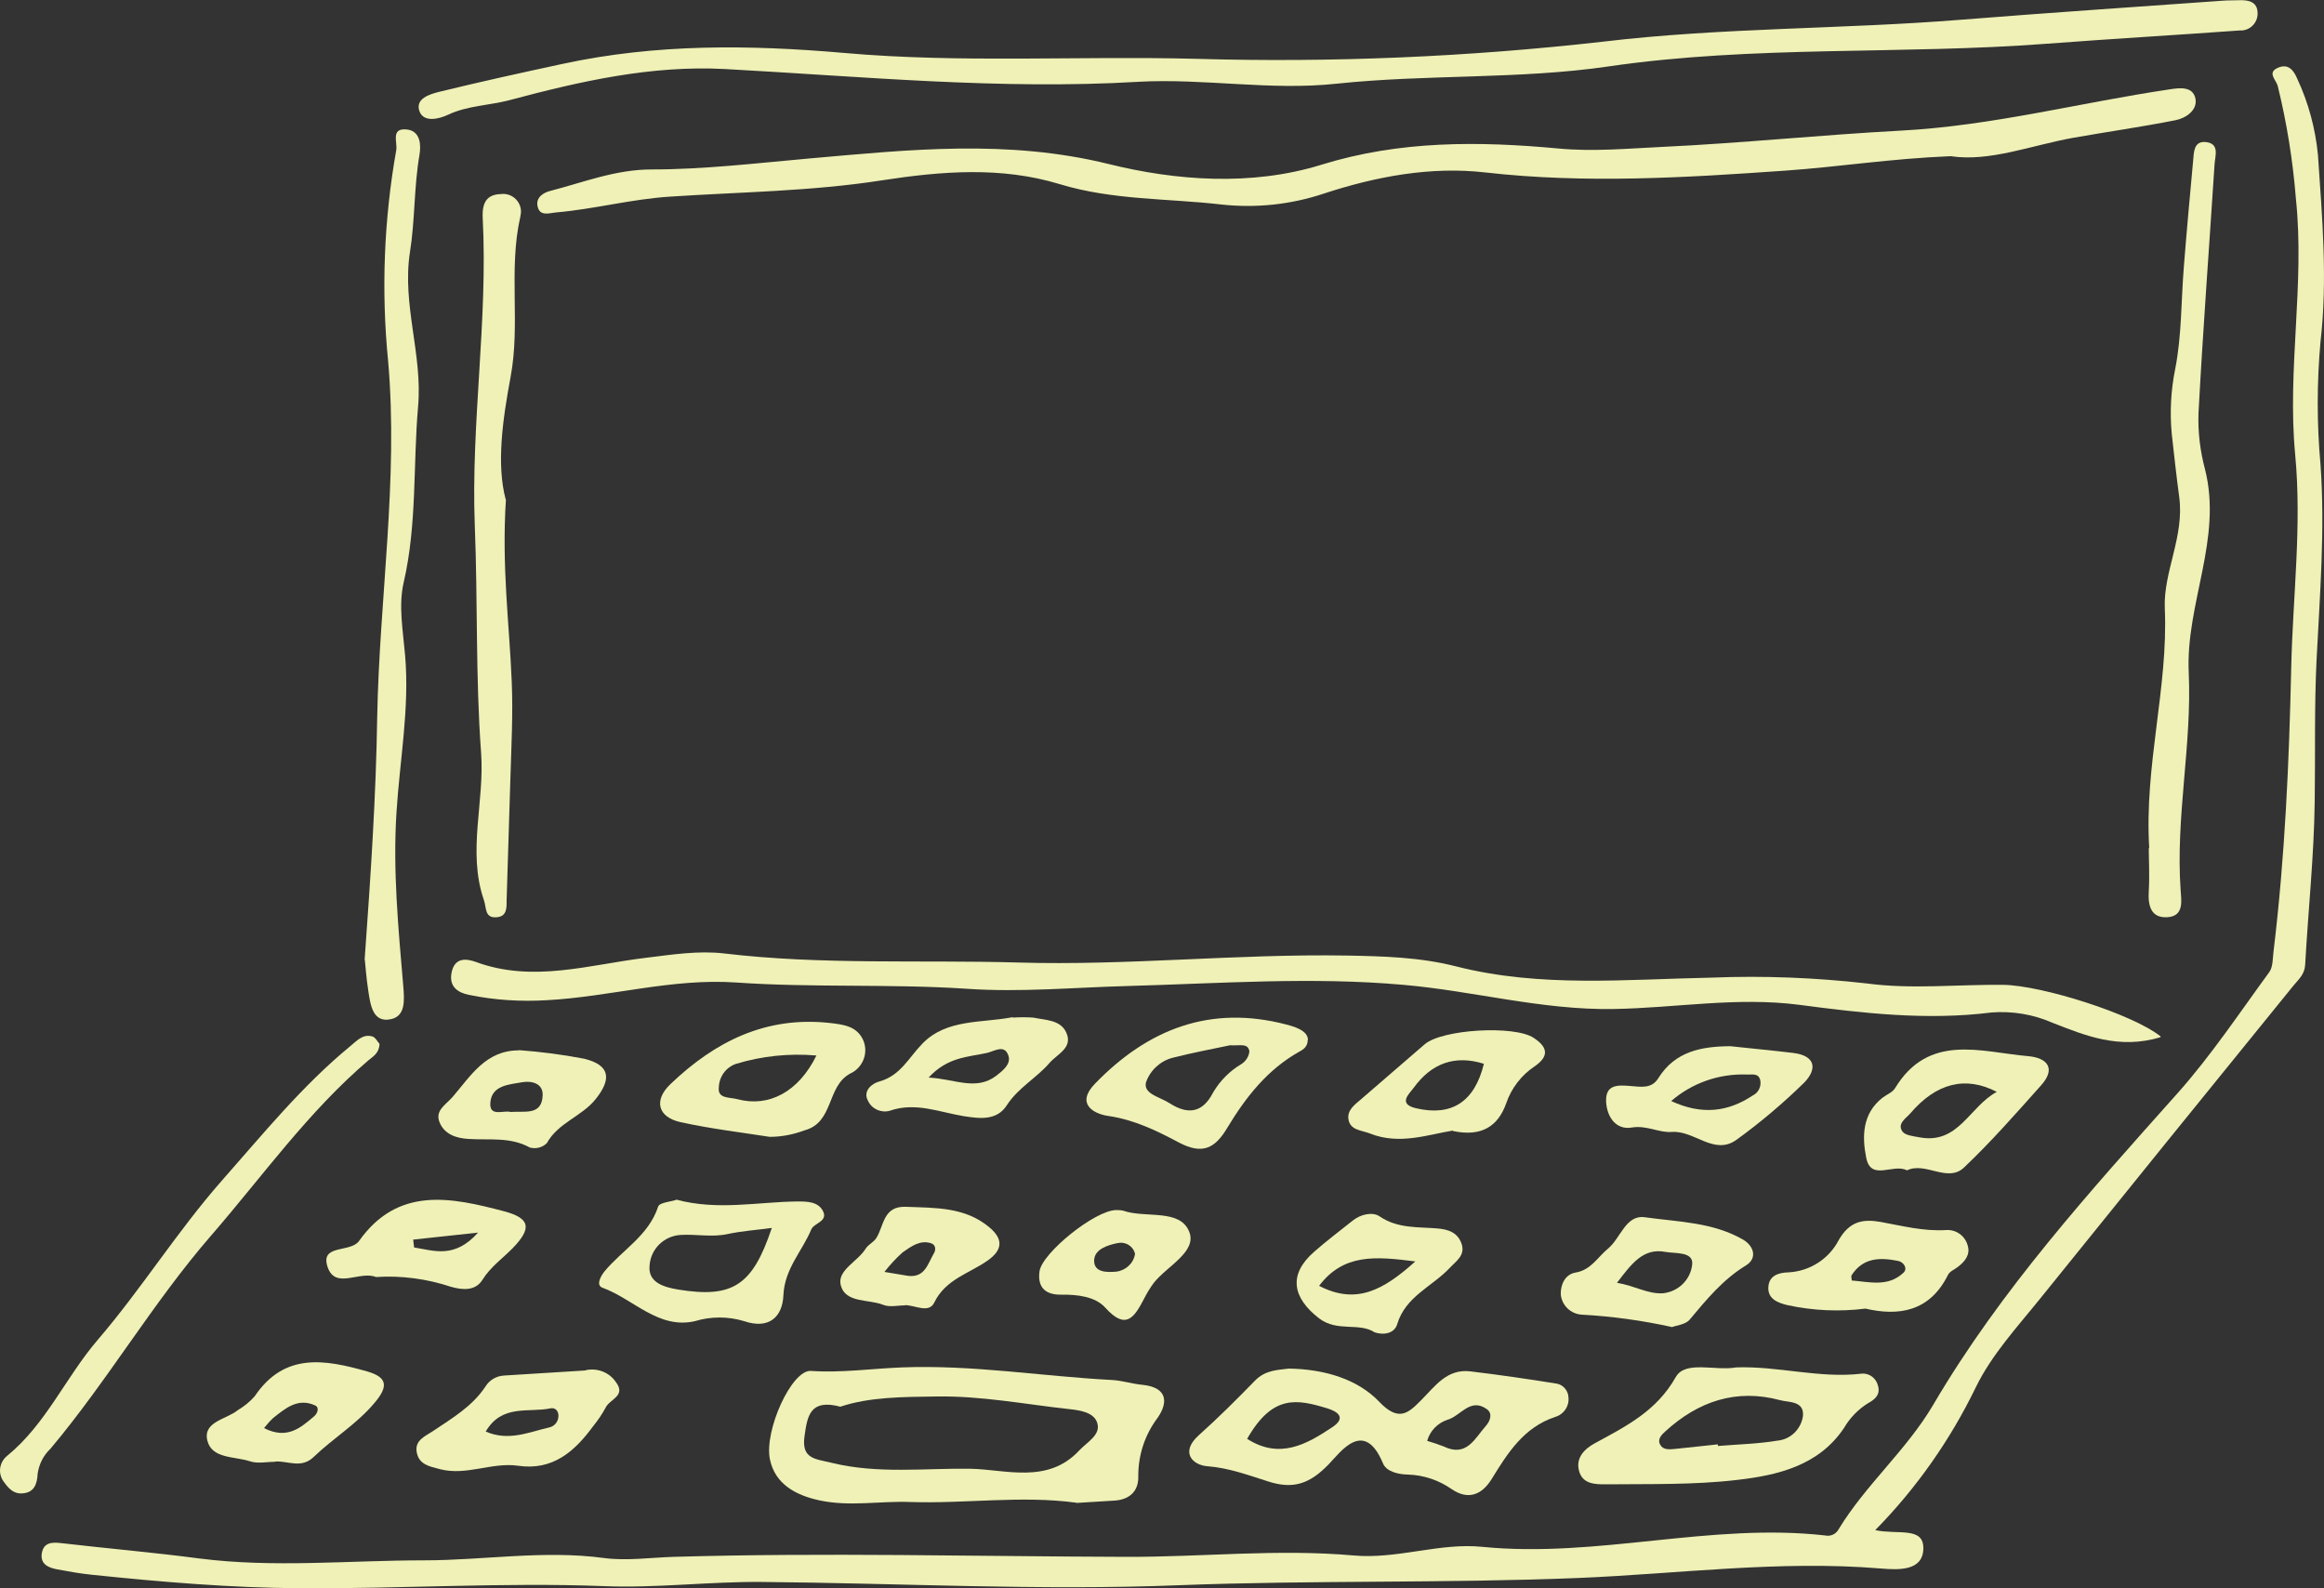
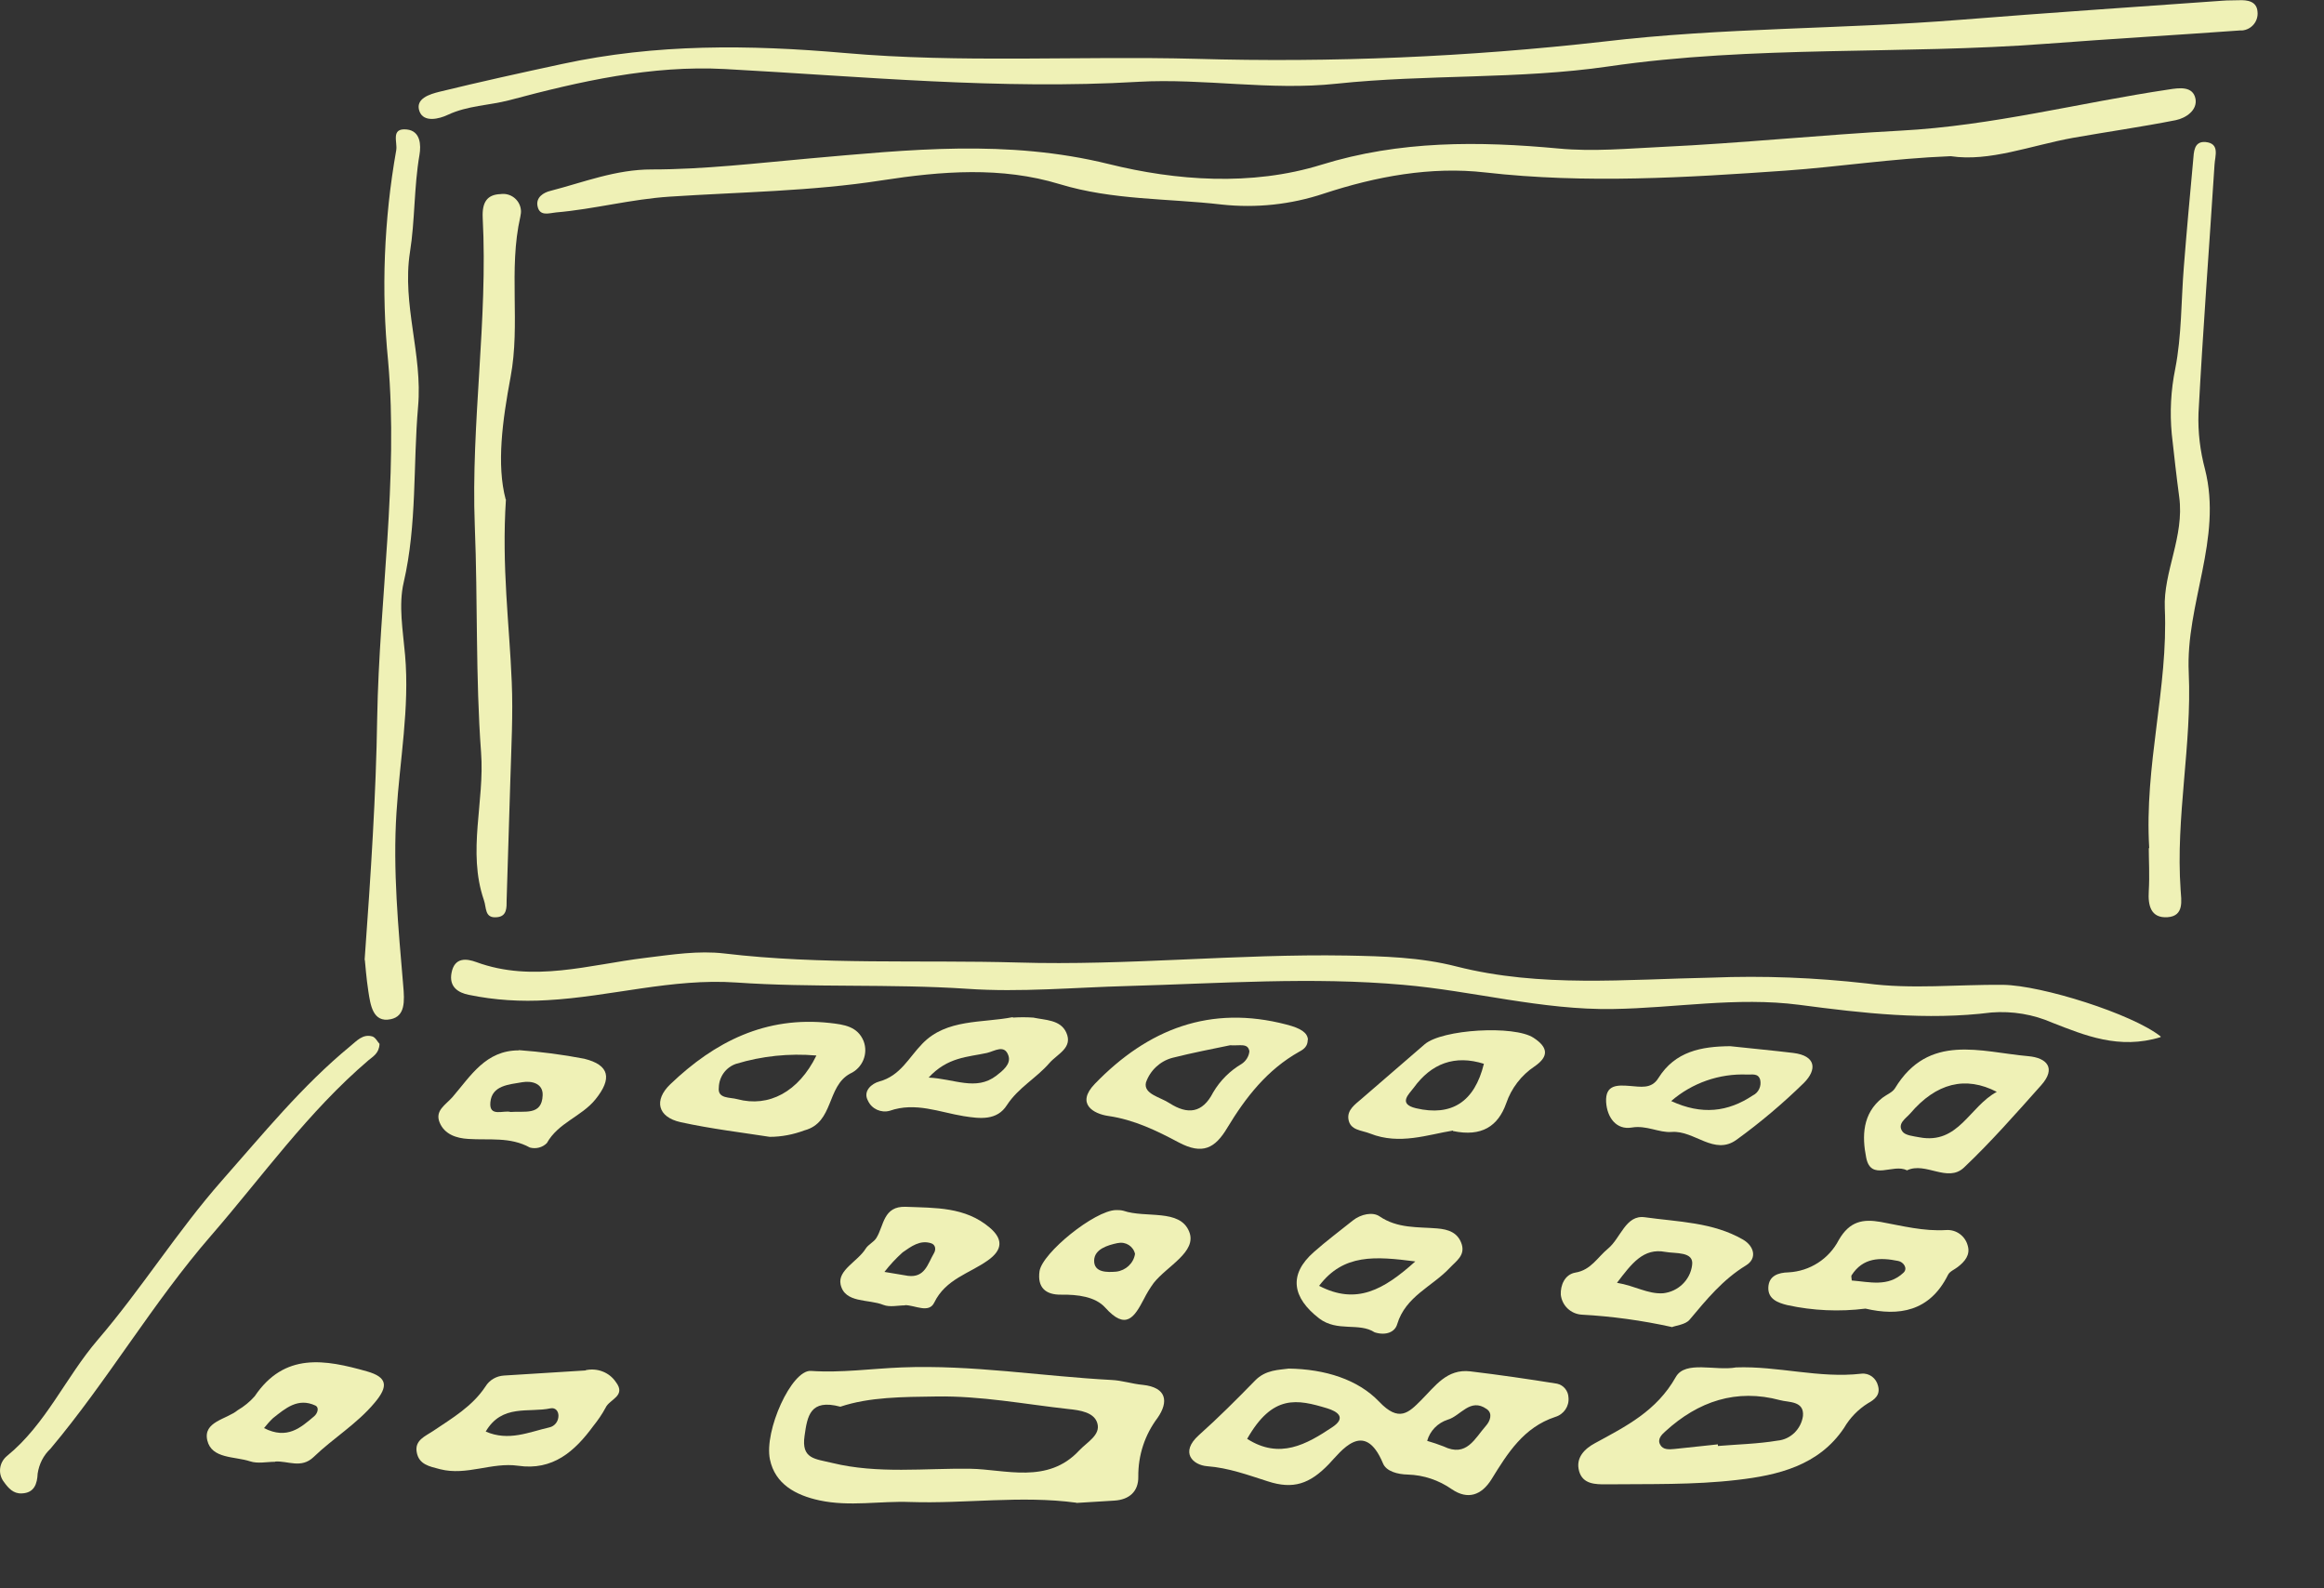
<svg xmlns="http://www.w3.org/2000/svg" id="_レイヤー_1" viewBox="0 0 100 68.33">
  <rect x="0" y="0" width="100" height="68.33" fill="#333333" stroke="none" />
  <defs>
    <style>.cls-1{fill:#eff1b6;stroke-width:0px;}</style>
  </defs>
  <g id="_グループ_21">
-     <path id="_パス_24" class="cls-1" d="m80.69,65.83c.98.21,2.1-.17,2.07.81-.03.94-1.03.91-1.84.84-4.36-.36-8.68.23-13.03.41-5.71.23-11.44.09-17.15.31-6,.24-11.98-.09-17.96-.14-2.26-.02-4.53.27-6.79.18-4.37-.17-8.72.12-13.09.09-3.01-.02-5.97-.27-8.95-.58-.5-.05-.99-.14-1.48-.23-.38-.07-.75-.22-.67-.7.08-.46.43-.48.84-.43,1.98.23,3.97.4,5.94.66,3.21.41,6.43.08,9.65.08,2.58,0,5.16-.45,7.76-.1.98.13,1.99-.02,2.99-.05,6.49-.19,12.98-.02,19.48,0,3.26.01,6.52-.35,9.78-.06,1.89.17,3.71-.56,5.55-.37,4.95.49,9.81-1.05,14.75-.49.23.05.46-.06.57-.26,1.17-1.93,2.92-3.4,4.08-5.37,2.9-4.94,6.73-9.16,10.52-13.41,1.44-1.62,2.65-3.44,3.93-5.19.17-.23.15-.6.19-.91.49-4.06.67-8.13.76-12.22.07-3.05.46-6.09.17-9.14-.35-3.68.42-7.34.03-11.02-.13-1.63-.39-3.25-.78-4.84-.07-.27-.48-.58.02-.79.43-.18.66.1.82.48.48,1.03.78,2.14.89,3.28.18,2.67.42,5.34.11,8.03-.16,1.76-.16,3.53,0,5.29.2,2.81-.03,5.6-.17,8.4-.1,2.02-.05,4.06-.08,6.1-.03,2.34-.28,4.67-.41,7.01-.02.42-.28.63-.51.91-3.63,4.47-7.26,8.95-10.87,13.43-.99,1.23-2.11,2.44-2.79,3.84-1.1,2.27-2.56,4.35-4.33,6.15" />
    <path id="_パス_25" class="cls-1" d="m92.97,44.62c-1.79.55-3.27-.08-4.66-.62-.82-.36-1.72-.51-2.62-.44-2.79.35-5.54.03-8.27-.33-2.7-.35-5.34.14-8.01.18-3.07.05-6.02-.78-9.03-1.04-3.93-.35-7.88-.06-11.83.05-2.31.06-4.64.28-6.94.12-3.31-.22-6.62-.04-9.93-.27-2.76-.19-5.41.61-8.13.76-1.13.07-2.27,0-3.38-.23-.45-.09-.86-.34-.74-.95.13-.68.65-.61,1.06-.46,2.45.9,4.87.11,7.28-.18,1.14-.14,2.28-.32,3.39-.19,4.21.5,8.44.27,12.65.39,4.7.14,9.42-.38,14.13-.3,1.59.03,3.17.07,4.73.47,3.62.92,7.32.55,10.99.48,2.22-.09,4.45,0,6.66.25,1.95.26,3.91.04,5.87.06,1.66.02,5.56,1.25,6.78,2.22" />
    <path id="_パス_26" class="cls-1" d="m83.93,6.72c-2.53.1-4.82.46-7.09.62-4.28.3-8.6.57-12.92.08-2.35-.27-4.71.17-6.96.91-1.41.47-2.91.63-4.39.47-2.32-.27-4.68-.18-6.98-.88-2.5-.76-5.06-.56-7.65-.16-3.01.47-6.09.5-9.12.7-1.68.11-3.26.54-4.9.68-.3.03-.7.18-.79-.27-.08-.38.26-.59.56-.66,1.43-.37,2.8-.92,4.35-.92,2.25,0,4.51-.27,6.76-.47,4.31-.38,8.54-.84,12.92.24,2.87.71,6.12.96,9.13.03,3.38-1.05,6.79-1.02,10.22-.7,1.5.14,2.97,0,4.45-.07,3.43-.16,6.86-.52,10.27-.7,3.94-.21,7.69-1.2,11.53-1.77.44-.07,1.04-.16,1.15.4.09.49-.41.83-.85.92-1.47.29-2.95.5-4.42.76-1.82.33-3.59,1.04-5.26.79" />
    <path id="_パス_27" class="cls-1" d="m48.98,3.52c-5.95.35-11.86-.23-17.79-.55-3.16-.17-6.24.53-9.27,1.34-.88.23-1.8.23-2.65.63-.38.18-1.04.34-1.22-.15-.2-.55.45-.74.85-.84,1.76-.43,3.53-.82,5.3-1.2,4.02-.87,8.03-.83,12.15-.47,5,.44,10.07.12,15.1.25,5.86.17,11.72-.08,17.55-.74,5.13-.61,10.26-.53,15.37-.94,3.75-.3,7.51-.55,11.27-.82.23-.02.46-.01.68-.02.4-.02.79.05.82.5.04.4-.25.76-.66.8-.03,0-.06,0-.1,0-2.76.2-5.53.36-8.29.57-6.29.48-12.61.06-18.89.98-3.85.56-7.8.33-11.68.74-2.88.31-5.71-.24-8.56-.08" />
    <path id="_パス_28" class="cls-1" d="m46.31,64.65c-2.38-.32-4.77.05-7.15-.03-1.29-.05-2.6.21-3.9-.07-1.02-.22-1.91-.7-2.13-1.76-.26-1.23.93-3.86,1.76-3.81,1.32.09,2.61-.1,3.91-.15,3.04-.12,6.02.38,9.03.54.45.02.89.17,1.34.21,1.04.11,1.12.73.64,1.42-.55.73-.84,1.61-.83,2.53.01.64-.39.99-1.03,1.03-.54.03-1.09.07-1.63.1m-10.16-4.14c-1.31-.35-1.42.41-1.54,1.25-.15,1.01.46.99,1.19,1.17,1.97.48,3.99.22,5.94.25,1.49.02,3.33.68,4.69-.79.34-.36.92-.66.78-1.16-.13-.48-.75-.57-1.25-.62-1.89-.21-3.75-.57-5.67-.54-1.45.02-2.89.02-4.14.44" />
    <path id="_パス_29" class="cls-1" d="m15.69,41.29c.27-3.73.49-7.11.54-10.4.09-5.13.92-10.25.47-15.36-.3-3.03-.18-6.08.35-9.07.06-.34-.25-.96.45-.89.6.06.62.68.55,1.09-.24,1.39-.19,2.81-.41,4.19-.35,2.25.55,4.4.35,6.64-.22,2.52-.04,5.06-.62,7.57-.23.98-.03,2.08.06,3.12.2,2.28-.23,4.52-.37,6.78-.16,2.47.08,4.97.29,7.44.06.68.09,1.32-.54,1.45-.77.16-.87-.62-.96-1.2s-.13-1.16-.15-1.34" />
    <path id="_パス_30" class="cls-1" d="m55.44,58.88c1.58.02,2.99.47,3.9,1.42.86.91,1.28.47,1.81-.06.61-.61,1.11-1.36,2.12-1.24,1.25.15,2.49.33,3.73.53.28.06.48.31.49.59.04.38-.2.73-.57.84-1.36.45-2.05,1.56-2.74,2.68-.43.69-1.02.9-1.71.43-.56-.39-1.21-.61-1.89-.63-.45-.01-.93-.14-1.07-.48-.81-1.94-1.82-.5-2.33.03-.82.85-1.53,1.1-2.63.74-.85-.27-1.68-.58-2.61-.65-.61-.05-1.18-.59-.36-1.33.84-.75,1.63-1.54,2.42-2.35.46-.48,1.05-.46,1.46-.52m-1.8,3.02c1.4.9,2.56.24,3.67-.5.63-.42.2-.68-.22-.81-1.29-.39-2.35-.62-3.45,1.32m7.75.08c.24.07.48.15.71.24.99.48,1.34-.35,1.82-.89.17-.19.31-.53.03-.72-.71-.5-1.12.3-1.68.46-.43.14-.76.48-.88.91" />
    <path id="_パス_31" class="cls-1" d="m92.48,36.5c-.22-3.59.82-6.9.67-10.33-.07-1.56.85-3.09.62-4.79-.12-.89-.22-1.8-.32-2.7-.09-.94-.04-1.89.15-2.82.28-1.43.25-2.92.37-4.39.12-1.53.26-3.05.4-4.57.03-.36.03-.83.53-.79.63.06.41.6.39.97-.23,3.56-.5,7.13-.69,10.69-.03.82.07,1.63.28,2.42.76,3-.84,5.79-.7,8.75.14,3.11-.57,6.21-.35,9.34.03.46.16,1.13-.56,1.18s-.85-.5-.81-1.12c.04-.68,0-1.36,0-1.86" />
    <path id="_パス_32" class="cls-1" d="m21.77,21.48c-.19,2.91.15,5.38.25,7.86.06,1.39-.02,2.81-.06,4.21-.05,1.72-.11,3.44-.16,5.17,0,.32.02.7-.41.74-.55.06-.45-.41-.57-.74-.72-2.1.04-4.23-.12-6.35-.24-3.24-.14-6.5-.27-9.75-.17-4.43.57-8.83.34-13.26-.03-.66.19-.99.77-1.01.42-.06.81.23.87.65.02.11,0,.22-.02.32-.52,2.28.01,4.61-.42,6.9-.35,1.87-.61,3.77-.21,5.27" />
    <path id="_パス_33" class="cls-1" d="m74.69,58.83c1.81-.07,3.58.48,5.4.27.34-.04.64.19.72.52.11.39-.14.59-.43.75-.42.26-.78.63-1.03,1.06-1.09,1.63-2.86,2.04-4.6,2.24-1.87.22-3.77.17-5.66.19-.43,0-.98,0-1.14-.56-.17-.59.25-.98.68-1.21,1.34-.73,2.65-1.38,3.48-2.85.41-.72,1.7-.25,2.59-.41m-.78,3.31s0,.05,0,.07c.85-.07,1.72-.09,2.56-.23.57-.05,1.02-.5,1.1-1.06.06-.66-.62-.58-.98-.68-1.89-.51-3.53.05-4.94,1.34-.16.14-.36.34-.22.58.12.22.38.2.6.18.63-.06,1.26-.14,1.88-.2" />
    <path id="_パス_34" class="cls-1" d="m16.33,44.92c-.02.4-.28.53-.48.7-2.59,2.21-4.55,4.98-6.76,7.53-2.52,2.9-4.45,6.24-6.92,9.18-.3.28-.49.66-.55,1.07-.02.43-.14.83-.68.85-.37.02-.58-.23-.77-.49-.27-.35-.21-.84.13-1.12,1.68-1.37,2.52-3.38,3.9-4.99,1.88-2.19,3.43-4.68,5.34-6.85,1.76-1.99,3.45-4.08,5.53-5.79.27-.22.54-.54.95-.42.14.04.23.24.31.32" />
-     <path id="_パス_35" class="cls-1" d="m29.1,51.61c1.78.48,3.49.1,5.2.08.42,0,.88,0,1.1.39.26.47-.37.53-.49.81-.39.94-1.15,1.69-1.2,2.83-.04.95-.63,1.48-1.69,1.12-.69-.21-1.43-.21-2.12,0-1.57.36-2.65-.96-3.98-1.44-.29-.11-.07-.5.09-.7.77-.93,1.9-1.54,2.31-2.79.06-.18.56-.21.78-.29m4.1,1.21c-.65.09-1.28.13-1.88.26-.68.15-1.36,0-2.03.04-.72.04-1.3.61-1.34,1.33-.07.73.64.92,1.23,1.02,2.35.38,3.2-.17,4.03-2.65" />
    <path id="_パス_36" class="cls-1" d="m56.27,44.74c0,.27-.16.4-.37.51-1.37.77-2.3,1.96-3.09,3.27-.53.89-1.07,1.17-2.09.63-.94-.5-1.92-.98-3.04-1.14-.62-.09-1.4-.52-.57-1.38,2.28-2.36,4.97-3.41,8.25-2.55.62.16.9.35.92.65m-3.35.24c-.72.15-1.61.32-2.48.54-.53.14-.96.54-1.14,1.06-.12.5.62.63,1.01.89.78.5,1.42.44,1.88-.46.3-.51.72-.93,1.23-1.23.18-.12.31-.32.33-.54-.06-.37-.41-.23-.83-.26" />
    <path id="_パス_37" class="cls-1" d="m33.12,48.91c-1.15-.18-2.5-.34-3.83-.63-1-.22-1.16-.95-.45-1.63,1.92-1.84,4.11-2.94,6.86-2.64.63.07,1.2.15,1.46.78.21.55-.05,1.16-.58,1.4-1.02.55-.69,2.1-1.96,2.44-.48.18-.99.28-1.5.28m2-3.5c-1.16-.1-2.33.02-3.45.36-.44.15-.73.56-.74,1.02-.06.49.48.41.8.5,1.35.36,2.63-.31,3.4-1.88" />
    <path id="_パス_38" class="cls-1" d="m82.05,50.35c-.59-.31-1.55.49-1.75-.55-.18-.9-.17-1.89.7-2.57.18-.14.43-.23.54-.41,1.45-2.39,3.69-1.56,5.74-1.38.79.07,1.21.51.55,1.25-1.08,1.21-2.15,2.43-3.32,3.54-.71.67-1.65-.26-2.45.12m3.87-3.37c-1.36-.71-2.62-.38-3.73.92-.18.21-.58.44-.34.78.12.17.47.2.73.25,1.69.32,2.15-1.33,3.34-1.96" />
    <path id="_パス_39" class="cls-1" d="m25.2,58.95c.5-.11,1.02.09,1.3.51.46.6-.28.74-.44,1.1-.15.28-.33.54-.53.79-.8,1.09-1.74,1.93-3.24,1.71-1.13-.16-2.21.44-3.35.15-.46-.12-.92-.2-1.01-.74-.09-.51.37-.68.7-.9.83-.56,1.69-1.06,2.26-1.92.17-.28.47-.45.79-.47,1.17-.07,2.35-.15,3.52-.22m-4.3,2.63c.99.43,1.86.02,2.74-.18.23-.05.39-.26.39-.5,0-.19-.12-.36-.34-.32-.94.2-2.09-.2-2.79,1" />
    <path id="_パス_40" class="cls-1" d="m71.93,57.09c-1.27-.28-2.57-.46-3.87-.53-.47-.03-.85-.39-.9-.86-.02-.39.16-.87.63-.95.67-.11.95-.66,1.4-1.03.55-.45.76-1.47,1.59-1.35,1.43.2,2.92.21,4.22.96.48.28.62.81.13,1.11-1,.61-1.7,1.47-2.43,2.34-.18.21-.57.24-.77.32m-2.35-1.91c.78.13,1.32.49,1.98.45.65-.07,1.17-.57,1.25-1.21.09-.6-.72-.49-1.15-.57-.95-.18-1.45.5-2.09,1.34" />
    <path id="_パス_41" class="cls-1" d="m80.27,56.3c-1.12.14-2.26.09-3.36-.15-.41-.1-.84-.26-.82-.76s.42-.64.87-.65c.92-.05,1.74-.58,2.16-1.39.47-.82,1.05-.91,1.8-.78.93.17,1.85.41,2.82.35.43-.03.82.25.93.67.12.4-.13.69-.43.92-.14.11-.35.19-.42.34-.79,1.59-2.13,1.78-3.55,1.45m-.59-1.21c.76.06,1.56.29,2.22-.33.21-.19,0-.47-.22-.51-.78-.16-1.52-.15-2.01.62-.02.03,0,.09.01.22" />
-     <path id="_パス_42" class="cls-1" d="m16.2,54.95c-.7-.31-1.76.55-2.1-.43-.35-1.01.98-.61,1.35-1.13,1.67-2.36,3.96-1.88,6.23-1.28,1.14.3,1.21.73.39,1.58-.44.45-.96.81-1.31,1.37-.3.48-.84.45-1.36.3-1.03-.34-2.12-.49-3.21-.42m1.59-1.62c.01.12.02.23.04.35.85.13,1.73.5,2.75-.64l-2.78.3" />
    <path id="_パス_43" class="cls-1" d="m62.52,48.64c-1.07.17-2.3.63-3.56.13-.37-.15-.87-.13-.94-.63-.05-.39.28-.62.56-.86.91-.78,1.81-1.57,2.72-2.35.75-.65,3.86-.83,4.69-.28.61.4.68.79.04,1.23-.57.38-1,.94-1.22,1.59-.35.98-1.05,1.45-2.29,1.19m1.34-2.89c-1.26-.4-2.27-.02-3.03,1.03-.19.26-.7.69.1.88,1.54.36,2.52-.28,2.92-1.91" />
    <path id="_パス_44" class="cls-1" d="m43.58,43.78c.29-.02.59-.02.88,0,.52.11,1.17.09,1.42.64.3.66-.38.92-.72,1.31-.56.65-1.34,1.06-1.83,1.81-.43.68-1.16.59-1.86.48-1.05-.17-2.08-.62-3.19-.23-.37.1-.77-.08-.93-.43-.24-.43.18-.75.48-.83.92-.25,1.27-1.03,1.86-1.63,1.04-1.08,2.59-.88,3.89-1.14m-3.63,2.6c1.12.05,2.04.59,2.92-.08.27-.21.65-.5.52-.87-.17-.49-.59-.19-.92-.11-.82.18-1.7.17-2.52,1.07" />
    <path id="_パス_45" class="cls-1" d="m74.45,45.01c.9.1,1.81.18,2.71.29.99.12,1.03.72.46,1.29-.9.88-1.87,1.7-2.89,2.44-.97.71-1.82-.41-2.8-.33-.55.04-1.08-.3-1.72-.19-.66.11-1.06-.43-1.1-1.1-.04-.76.5-.73,1.02-.69.45.03.93.15,1.23-.34.72-1.15,1.85-1.36,3.09-1.37m-2.54,2.36c1.32.61,2.44.47,3.51-.24.25-.12.38-.4.32-.67-.08-.3-.35-.22-.56-.23-1.2-.05-2.37.36-3.27,1.14" />
    <path id="_パス_46" class="cls-1" d="m59.15,57.32c-.68-.44-1.6,0-2.39-.6-1.15-.89-1.33-1.88-.23-2.85.54-.48,1.12-.91,1.68-1.36.35-.28.86-.38,1.15-.18.78.53,1.64.45,2.48.52.49.04.9.18,1.06.69.14.48-.24.71-.52,1.01-.75.8-1.9,1.22-2.26,2.42-.1.35-.5.5-.97.35m1.75-3.05c-1.72-.22-3.09-.34-4.14,1.05,1.6.83,2.77.18,4.14-1.05" />
    <path id="_パス_47" class="cls-1" d="m11.84,62.89c-.36,0-.75.09-1.08-.02-.66-.22-1.65-.1-1.84-.9-.19-.81.82-.9,1.31-1.3.27-.16.52-.36.73-.6,1.28-1.9,3.03-1.58,4.83-1.07.88.25.93.64.33,1.35-.77.92-1.78,1.52-2.62,2.33-.54.52-1.11.16-1.66.2m-.48-1.44c1,.51,1.58-.02,2.16-.51.14-.12.23-.37.05-.46-.75-.35-1.29.12-1.82.54-.14.13-.26.27-.38.42" />
    <path id="_パス_48" class="cls-1" d="m22.33,45.18c.94.07,1.88.19,2.81.37,1.1.27,1.2.86.48,1.75-.6.74-1.6,1-2.09,1.88-.19.19-.47.26-.73.19-.85-.47-1.76-.31-2.65-.37-.52-.03-1.02-.2-1.23-.7-.22-.52.25-.76.55-1.1.79-.92,1.43-2.01,2.85-2.01m-.35,2.65c.6-.05,1.35.17,1.38-.72.02-.51-.47-.63-.88-.56-.56.1-1.31.13-1.37.87-.06.65.58.32.87.41" />
    <path id="_パス_49" class="cls-1" d="m48.01,52.06c.11,0,.22,0,.33.03.96.33,2.43-.1,2.83.9.35.87-.96,1.48-1.53,2.21-.16.22-.3.45-.42.69-.41.78-.77,1.36-1.66.37-.43-.48-1.2-.57-1.9-.56-.67.01-1.03-.31-.93-1.01.12-.79,2.37-2.61,3.29-2.63m.82,1.89c-.07-.33-.4-.54-.73-.47,0,0-.01,0-.02,0-.43.09-1,.26-1.01.75-.01.53.57.51.95.48.41-.05.75-.36.81-.77" />
    <path id="_パス_50" class="cls-1" d="m38.95,56.16c-.31,0-.66.09-.94-.02-.64-.26-1.66-.06-1.84-.88-.13-.62.74-.99,1.08-1.54.11-.18.35-.28.46-.46.33-.53.29-1.38,1.27-1.34,1.27.05,2.55,0,3.6.89.57.48.59.95-.08,1.42-.79.56-1.81.8-2.3,1.81-.23.48-.83.11-1.26.11m-.89-1.43c.5.08.76.13,1.02.17.73.09.85-.52,1.11-.96.11-.18.07-.38-.11-.44-.48-.16-.87.14-1.23.39-.29.26-.55.54-.79.85" />
  </g>
</svg>